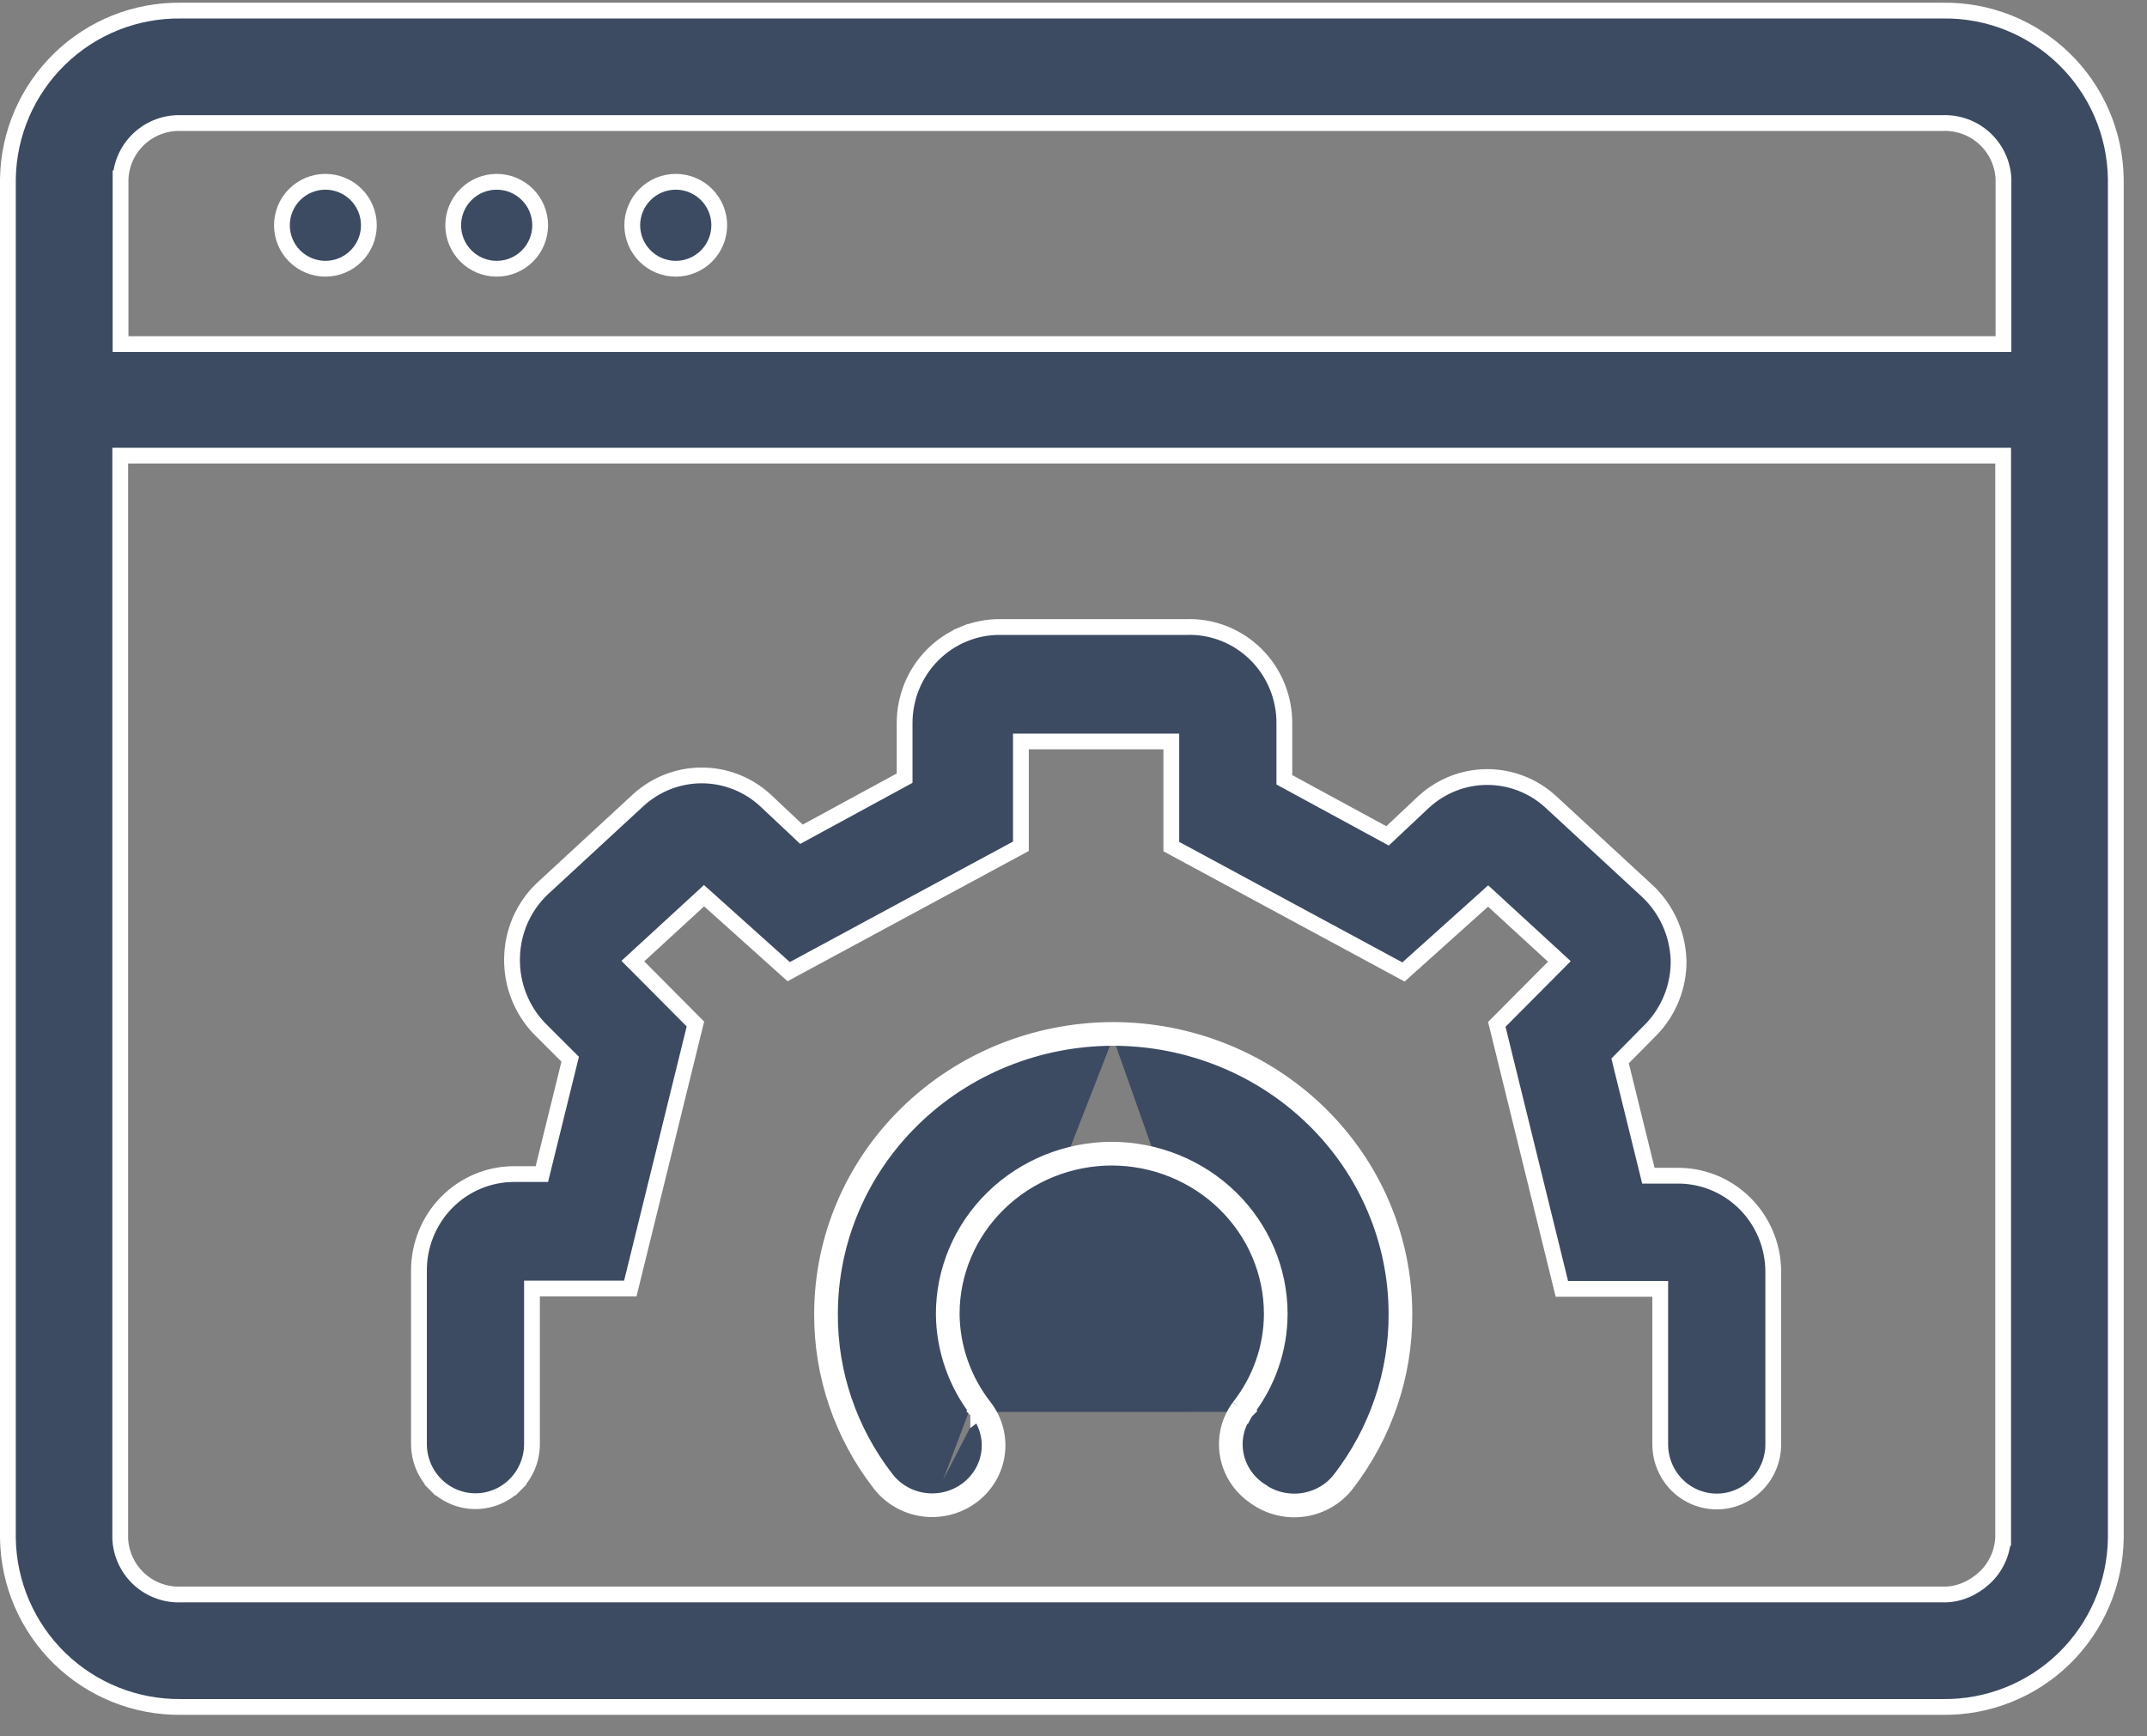
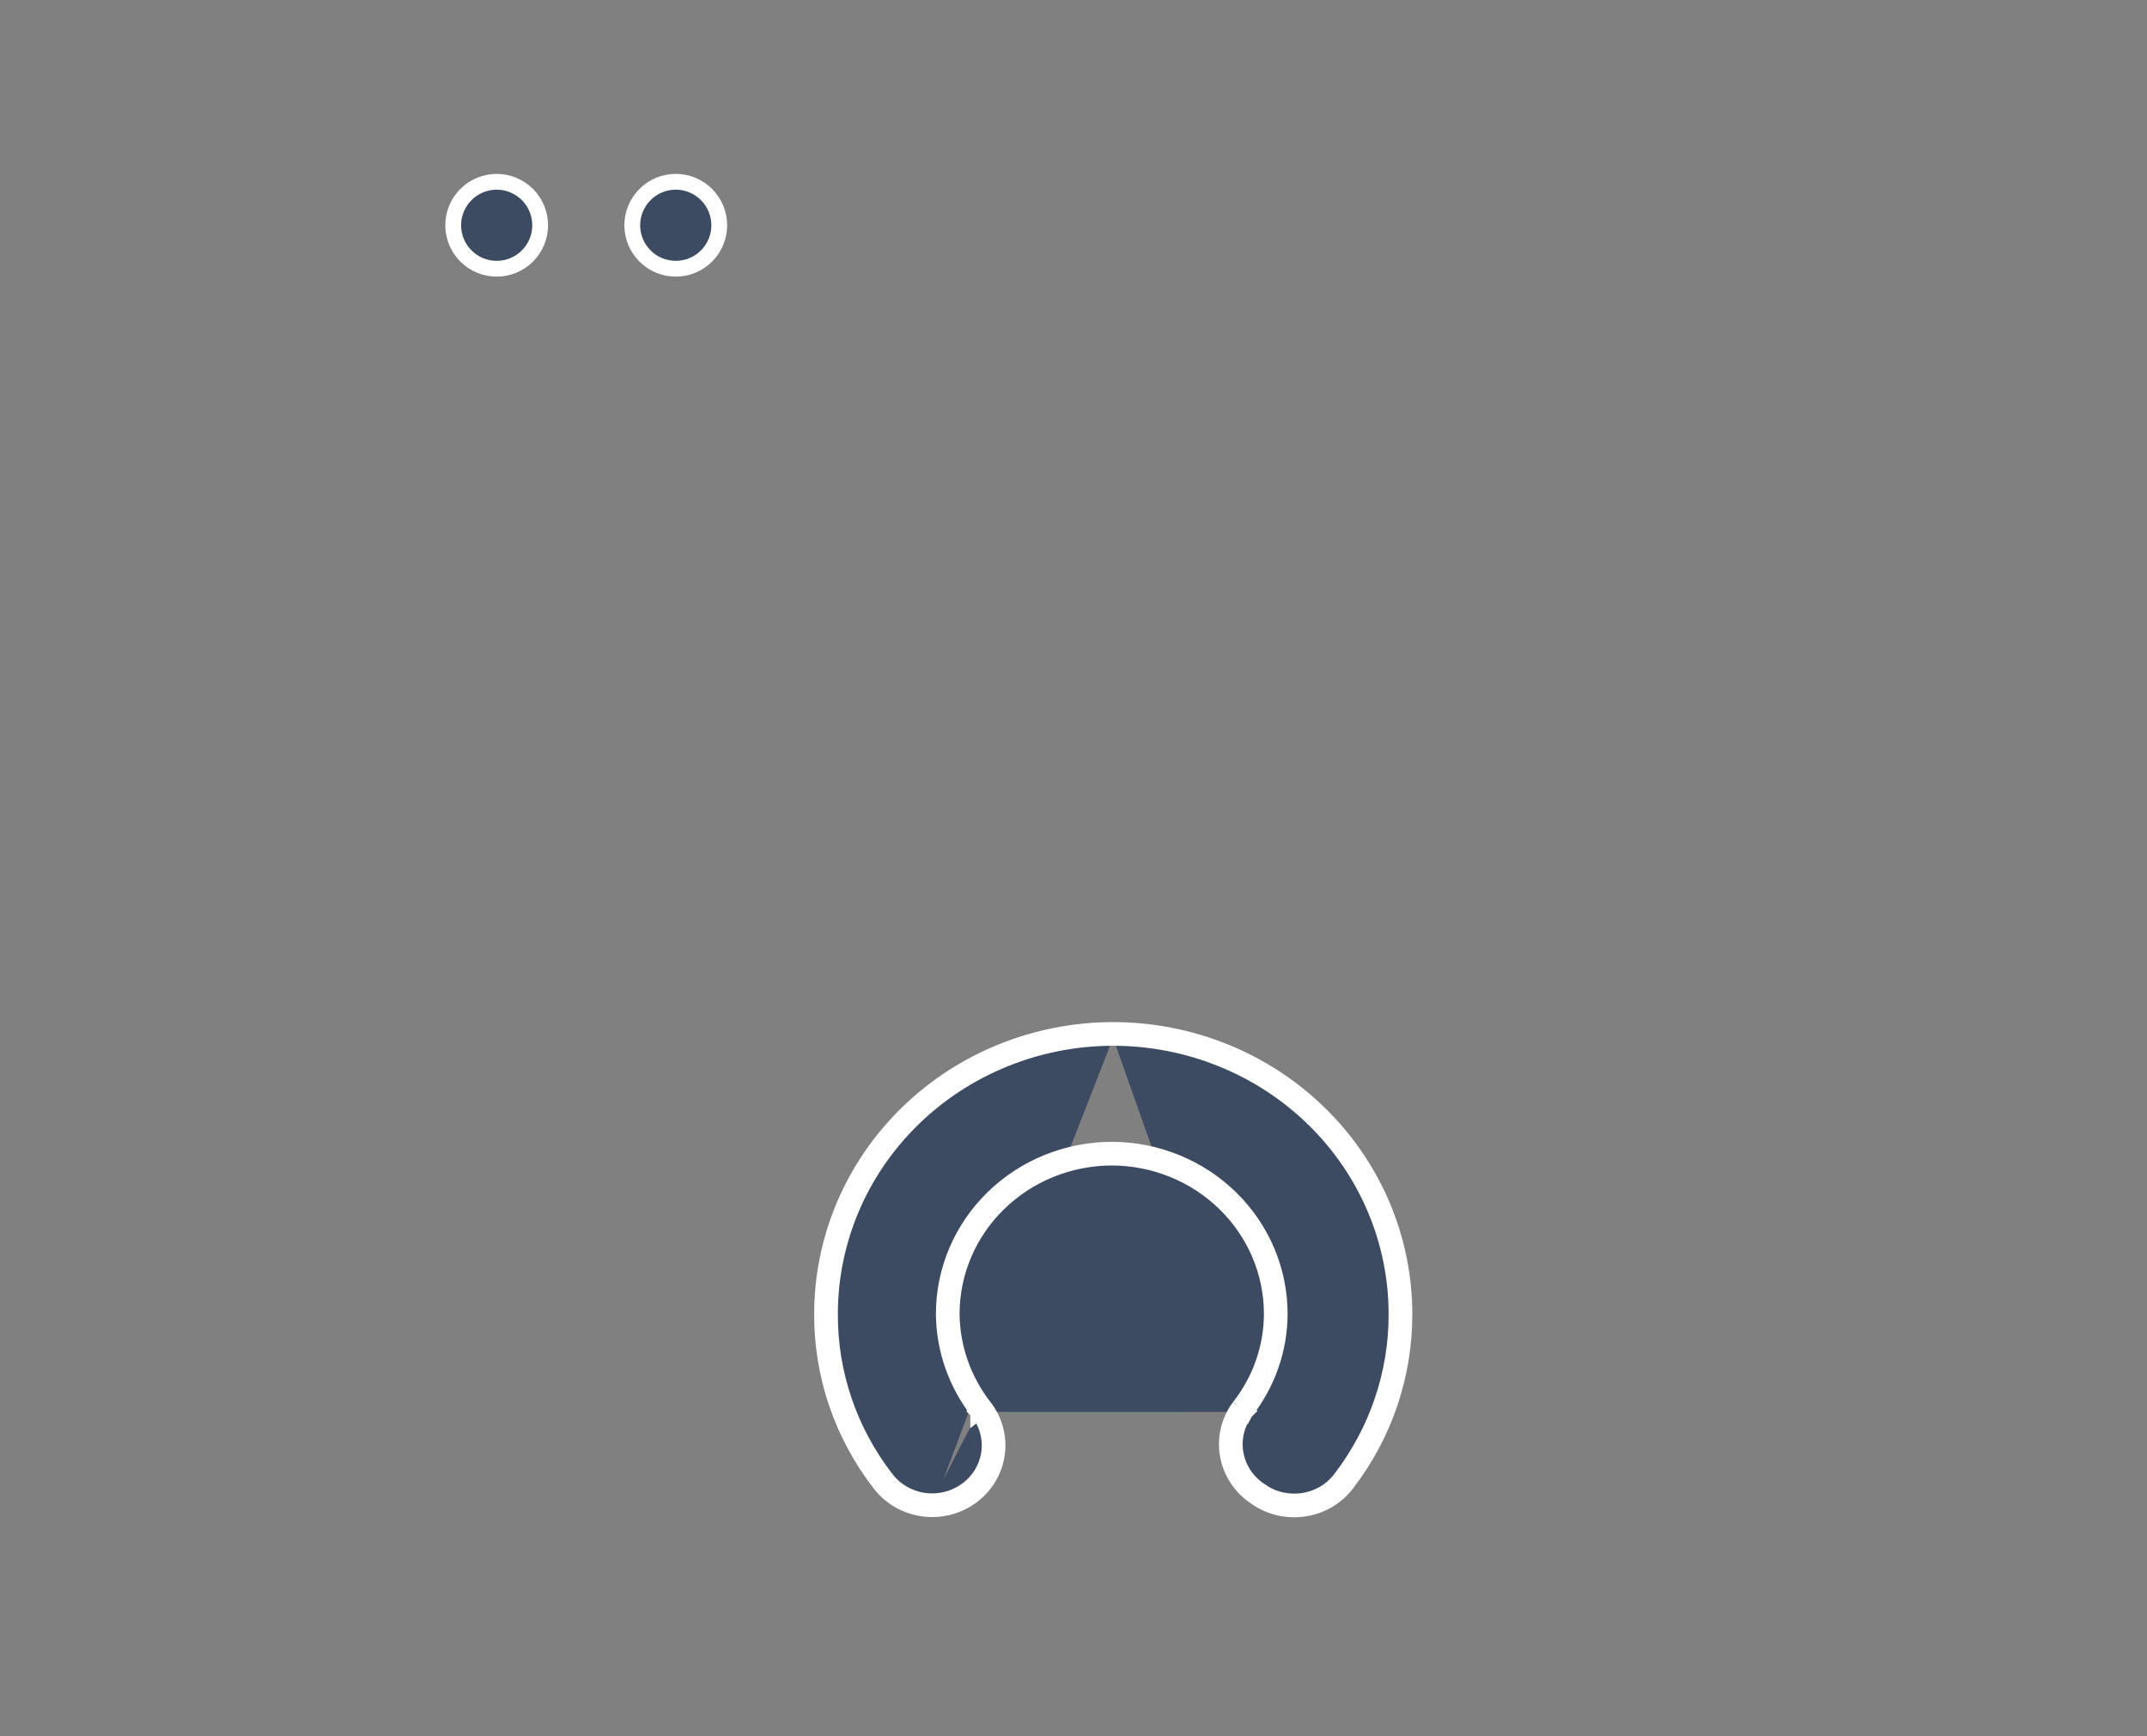
<svg xmlns="http://www.w3.org/2000/svg" width="68" height="55" viewBox="0 0 68 55" fill="none">
  <rect x="0" y="0" width="68" height="55" fill="#808080" stroke="none" />
-   <path d="M61.53 0.336L61.533 0.336C62.243 0.325 62.947 0.455 63.606 0.717C64.265 0.98 64.866 1.369 65.375 1.865C65.884 2.36 66.29 2.95 66.571 3.603C66.852 4.254 67.001 4.955 67.012 5.665V48.738C66.991 50.173 66.402 51.541 65.376 52.542C64.348 53.544 62.966 54.096 61.533 54.078H61.53L5.732 54.078L5.729 54.078C4.297 54.093 2.916 53.54 1.889 52.539C0.863 51.539 0.273 50.172 0.25 48.738V5.665C0.273 4.232 0.863 2.866 1.89 1.868C2.917 0.868 4.297 0.317 5.729 0.336L5.729 0.336H5.732L61.53 0.336ZM5.748 3.899C5.262 3.879 4.787 4.05 4.427 4.376C4.064 4.704 3.846 5.161 3.819 5.649L3.818 5.649V5.663V10.652V10.902H4.068H63.204H63.454V10.652V5.663H63.454L63.453 5.649C63.426 5.161 63.208 4.704 62.845 4.376C62.484 4.05 62.01 3.879 61.524 3.899H5.748ZM3.808 48.74H3.808L3.808 48.752C3.833 49.242 4.05 49.703 4.412 50.033C4.774 50.362 5.25 50.535 5.737 50.514H61.525C62.023 50.532 62.494 50.318 62.843 49.998C63.203 49.669 63.419 49.21 63.443 48.722L63.444 48.722V48.709V14.685V14.435H63.194H4.058H3.808V14.685V48.74Z" fill="#3C4B62" stroke="white" stroke-width="0.5" />
-   <path d="M53.088 37.248L53.093 37.248C53.489 37.24 53.884 37.312 54.254 37.459C54.623 37.607 54.961 37.826 55.246 38.106C55.532 38.386 55.76 38.721 55.917 39.09C56.075 39.46 56.158 39.857 56.163 40.259V45.756C56.163 46.238 55.974 46.699 55.638 47.039C55.302 47.379 54.847 47.569 54.373 47.569C53.899 47.569 53.444 47.379 53.108 47.039C52.772 46.699 52.583 46.238 52.583 45.756V41.083V40.833H52.333H49.468L47.407 32.453L49.205 30.644L49.388 30.459L49.197 30.283L47.3 28.54L47.132 28.386L46.963 28.538L44.452 30.793L37.098 26.821V23.741V23.491H36.848H32.584H32.334V23.741V26.811L24.98 30.783L22.468 28.528L22.299 28.376L22.132 28.53L20.235 30.273L20.043 30.449L20.227 30.633L22.025 32.442L19.963 40.822H17.099H16.849V41.072V45.746C16.849 46.228 16.66 46.689 16.324 47.029L16.501 47.205L16.324 47.029C15.988 47.369 15.533 47.559 15.059 47.559C14.585 47.559 14.13 47.369 13.794 47.029L13.616 47.205L13.794 47.029C13.458 46.689 13.269 46.228 13.269 45.746V40.247C13.269 39.437 13.587 38.661 14.152 38.089C14.718 37.517 15.484 37.196 16.283 37.196H16.966H17.162L17.209 37.006L18.025 33.694L18.059 33.557L17.959 33.458L17.093 32.593C16.808 32.298 16.584 31.949 16.433 31.566C16.282 31.182 16.209 30.772 16.217 30.359L16.217 30.358C16.223 29.948 16.309 29.543 16.471 29.168C16.633 28.794 16.866 28.455 17.158 28.173L20.216 25.349C20.216 25.349 20.216 25.349 20.216 25.349C20.767 24.845 21.483 24.566 22.225 24.566C22.966 24.566 23.682 24.844 24.233 25.348L25.252 26.306L25.383 26.43L25.542 26.344L28.521 24.724L28.651 24.653V24.505V22.906C28.651 22.505 28.73 22.109 28.881 21.739C29.033 21.369 29.256 21.033 29.536 20.751C29.816 20.469 30.148 20.245 30.513 20.093L30.418 19.863L30.513 20.093C30.879 19.941 31.27 19.863 31.665 19.865H31.666H37.562V19.865L37.571 19.865C37.977 19.85 38.383 19.92 38.762 20.069C39.142 20.218 39.487 20.444 39.778 20.733C40.069 21.022 40.299 21.367 40.454 21.749C40.608 22.131 40.685 22.541 40.678 22.953L40.678 22.953V22.957V24.556V24.705L40.809 24.776L43.788 26.395L43.946 26.482L44.078 26.358L45.096 25.401C45.096 25.401 45.097 25.4 45.097 25.4C45.648 24.896 46.363 24.617 47.105 24.617C47.847 24.617 48.563 24.896 49.113 25.4C49.114 25.401 49.114 25.401 49.114 25.401L52.172 28.226C52.172 28.226 52.172 28.226 52.173 28.226C52.472 28.506 52.714 28.844 52.884 29.219C53.054 29.594 53.149 30 53.164 30.412C53.171 30.823 53.096 31.232 52.944 31.613C52.791 31.995 52.565 32.342 52.277 32.634L51.41 33.51L51.312 33.61L51.345 33.746L52.161 37.057L52.208 37.248H52.404L53.088 37.248Z" fill="#3C4B62" stroke="white" stroke-width="0.5" />
  <path d="M39.245 44.579C39.084 44.797 38.97 45.044 38.909 45.306C38.848 45.567 38.841 45.838 38.888 46.102C38.935 46.367 39.036 46.619 39.184 46.845C39.333 47.071 39.526 47.266 39.752 47.419C39.971 47.578 40.219 47.693 40.483 47.758C40.748 47.823 41.022 47.837 41.292 47.798C41.562 47.76 41.821 47.67 42.055 47.533C42.289 47.397 42.493 47.218 42.655 47.004C43.845 45.456 44.485 43.572 44.48 41.637C44.481 40.455 44.243 39.284 43.781 38.192C43.317 37.099 42.638 36.106 41.781 35.27C40.924 34.433 39.907 33.77 38.787 33.317C37.666 32.864 36.466 32.631 35.253 32.631M39.245 44.579L39.441 44.734C39.442 44.732 39.443 44.731 39.444 44.73M39.245 44.579L39.446 44.727C39.445 44.728 39.444 44.729 39.444 44.73M39.245 44.579C39.913 43.733 40.278 42.695 40.281 41.627C40.281 40.315 39.748 39.057 38.797 38.129C37.847 37.2 36.557 36.677 35.212 36.674C33.866 36.677 32.577 37.2 31.627 38.129C30.676 39.057 30.142 40.315 30.142 41.627C30.151 42.694 30.515 43.73 31.179 44.579M39.444 44.73C39.304 44.92 39.206 45.135 39.153 45.362C39.099 45.591 39.093 45.828 39.134 46.059C39.175 46.289 39.263 46.51 39.394 46.708C39.523 46.906 39.693 47.077 39.892 47.211L39.9 47.216L39.9 47.217C40.092 47.356 40.31 47.458 40.543 47.515C40.776 47.572 41.019 47.585 41.257 47.551C41.495 47.517 41.723 47.437 41.929 47.318C42.135 47.198 42.314 47.04 42.456 46.853L42.457 46.852C43.613 45.347 44.235 43.517 44.23 41.638L44.23 41.637C44.231 40.489 44 39.351 43.55 38.289C43.1 37.227 42.44 36.262 41.606 35.449C40.773 34.635 39.783 33.989 38.693 33.549C37.603 33.108 36.434 32.881 35.254 32.881M39.444 44.73C40.145 43.841 40.527 42.751 40.531 41.628V41.627C40.531 40.247 39.97 38.925 38.972 37.95C37.974 36.975 36.622 36.427 35.212 36.424L35.211 36.424C33.802 36.427 32.45 36.975 31.452 37.95C30.454 38.925 29.892 40.247 29.892 41.627L29.892 41.629C29.901 42.752 30.284 43.841 30.982 44.732M35.254 32.881C35.254 32.881 35.254 32.881 35.254 32.881L35.253 32.631M35.254 32.881C35.253 32.881 35.253 32.881 35.253 32.881V32.631M35.254 32.881C32.873 32.884 30.591 33.808 28.911 35.449C27.23 37.089 26.287 39.311 26.287 41.627V41.629C26.277 43.508 26.899 45.339 28.06 46.842L28.061 46.843L28.061 46.843C28.229 47.065 28.449 47.246 28.702 47.371C28.956 47.496 29.236 47.562 29.521 47.563M35.253 32.631C32.808 32.634 30.464 33.583 28.736 35.27C27.008 36.956 26.037 39.243 26.037 41.627C26.027 43.563 26.668 45.448 27.862 46.994C28.054 47.247 28.304 47.453 28.592 47.595C28.88 47.737 29.198 47.812 29.52 47.813M29.521 47.563C29.521 47.563 29.521 47.563 29.52 47.563V47.813M29.521 47.563C29.521 47.563 29.521 47.563 29.521 47.563L29.52 47.813M29.521 47.563C29.917 47.563 30.301 47.438 30.617 47.207C31.004 46.924 31.258 46.504 31.326 46.041C31.393 45.578 31.27 45.108 30.982 44.732M29.52 47.813C29.969 47.813 30.406 47.671 30.765 47.409C31.204 47.087 31.495 46.608 31.573 46.077C31.651 45.547 31.509 45.008 31.179 44.579M31.179 44.579L30.982 44.733C30.982 44.733 30.982 44.732 30.982 44.732M31.179 44.579L30.981 44.731C30.981 44.731 30.982 44.732 30.982 44.732" fill="#3C4B62" stroke="white" stroke-width="0.5" />
-   <path d="M11.28 8.11C11.022 8.369 10.671 8.514 10.306 8.514C9.941 8.514 9.59 8.369 9.332 8.11C9.074 7.852 8.929 7.502 8.929 7.137C8.929 6.771 9.074 6.421 9.332 6.163C9.59 5.904 9.941 5.759 10.306 5.759C10.671 5.759 11.022 5.904 11.28 6.163C11.538 6.421 11.683 6.771 11.683 7.137C11.683 7.502 11.538 7.852 11.28 8.11Z" fill="#3C4B62" stroke="white" stroke-width="0.5" />
  <path d="M16.705 8.11C16.446 8.369 16.096 8.514 15.731 8.514C15.366 8.514 15.015 8.369 14.757 8.11C14.499 7.852 14.354 7.502 14.354 7.137C14.354 6.771 14.499 6.421 14.757 6.163C15.015 5.904 15.366 5.759 15.731 5.759C16.096 5.759 16.446 5.904 16.705 6.163C16.963 6.421 17.108 6.771 17.108 7.137C17.108 7.502 16.963 7.852 16.705 8.11Z" fill="#3C4B62" stroke="white" stroke-width="0.5" />
  <path d="M22.377 8.11C22.118 8.369 21.768 8.514 21.403 8.514C21.037 8.514 20.687 8.369 20.429 8.11C20.171 7.852 20.025 7.502 20.025 7.137C20.025 6.771 20.171 6.421 20.429 6.163C20.687 5.904 21.037 5.759 21.403 5.759C21.768 5.759 22.118 5.904 22.377 6.163C22.635 6.421 22.78 6.771 22.78 7.137C22.78 7.502 22.635 7.852 22.377 8.11Z" fill="#3C4B62" stroke="white" stroke-width="0.5" />
</svg>